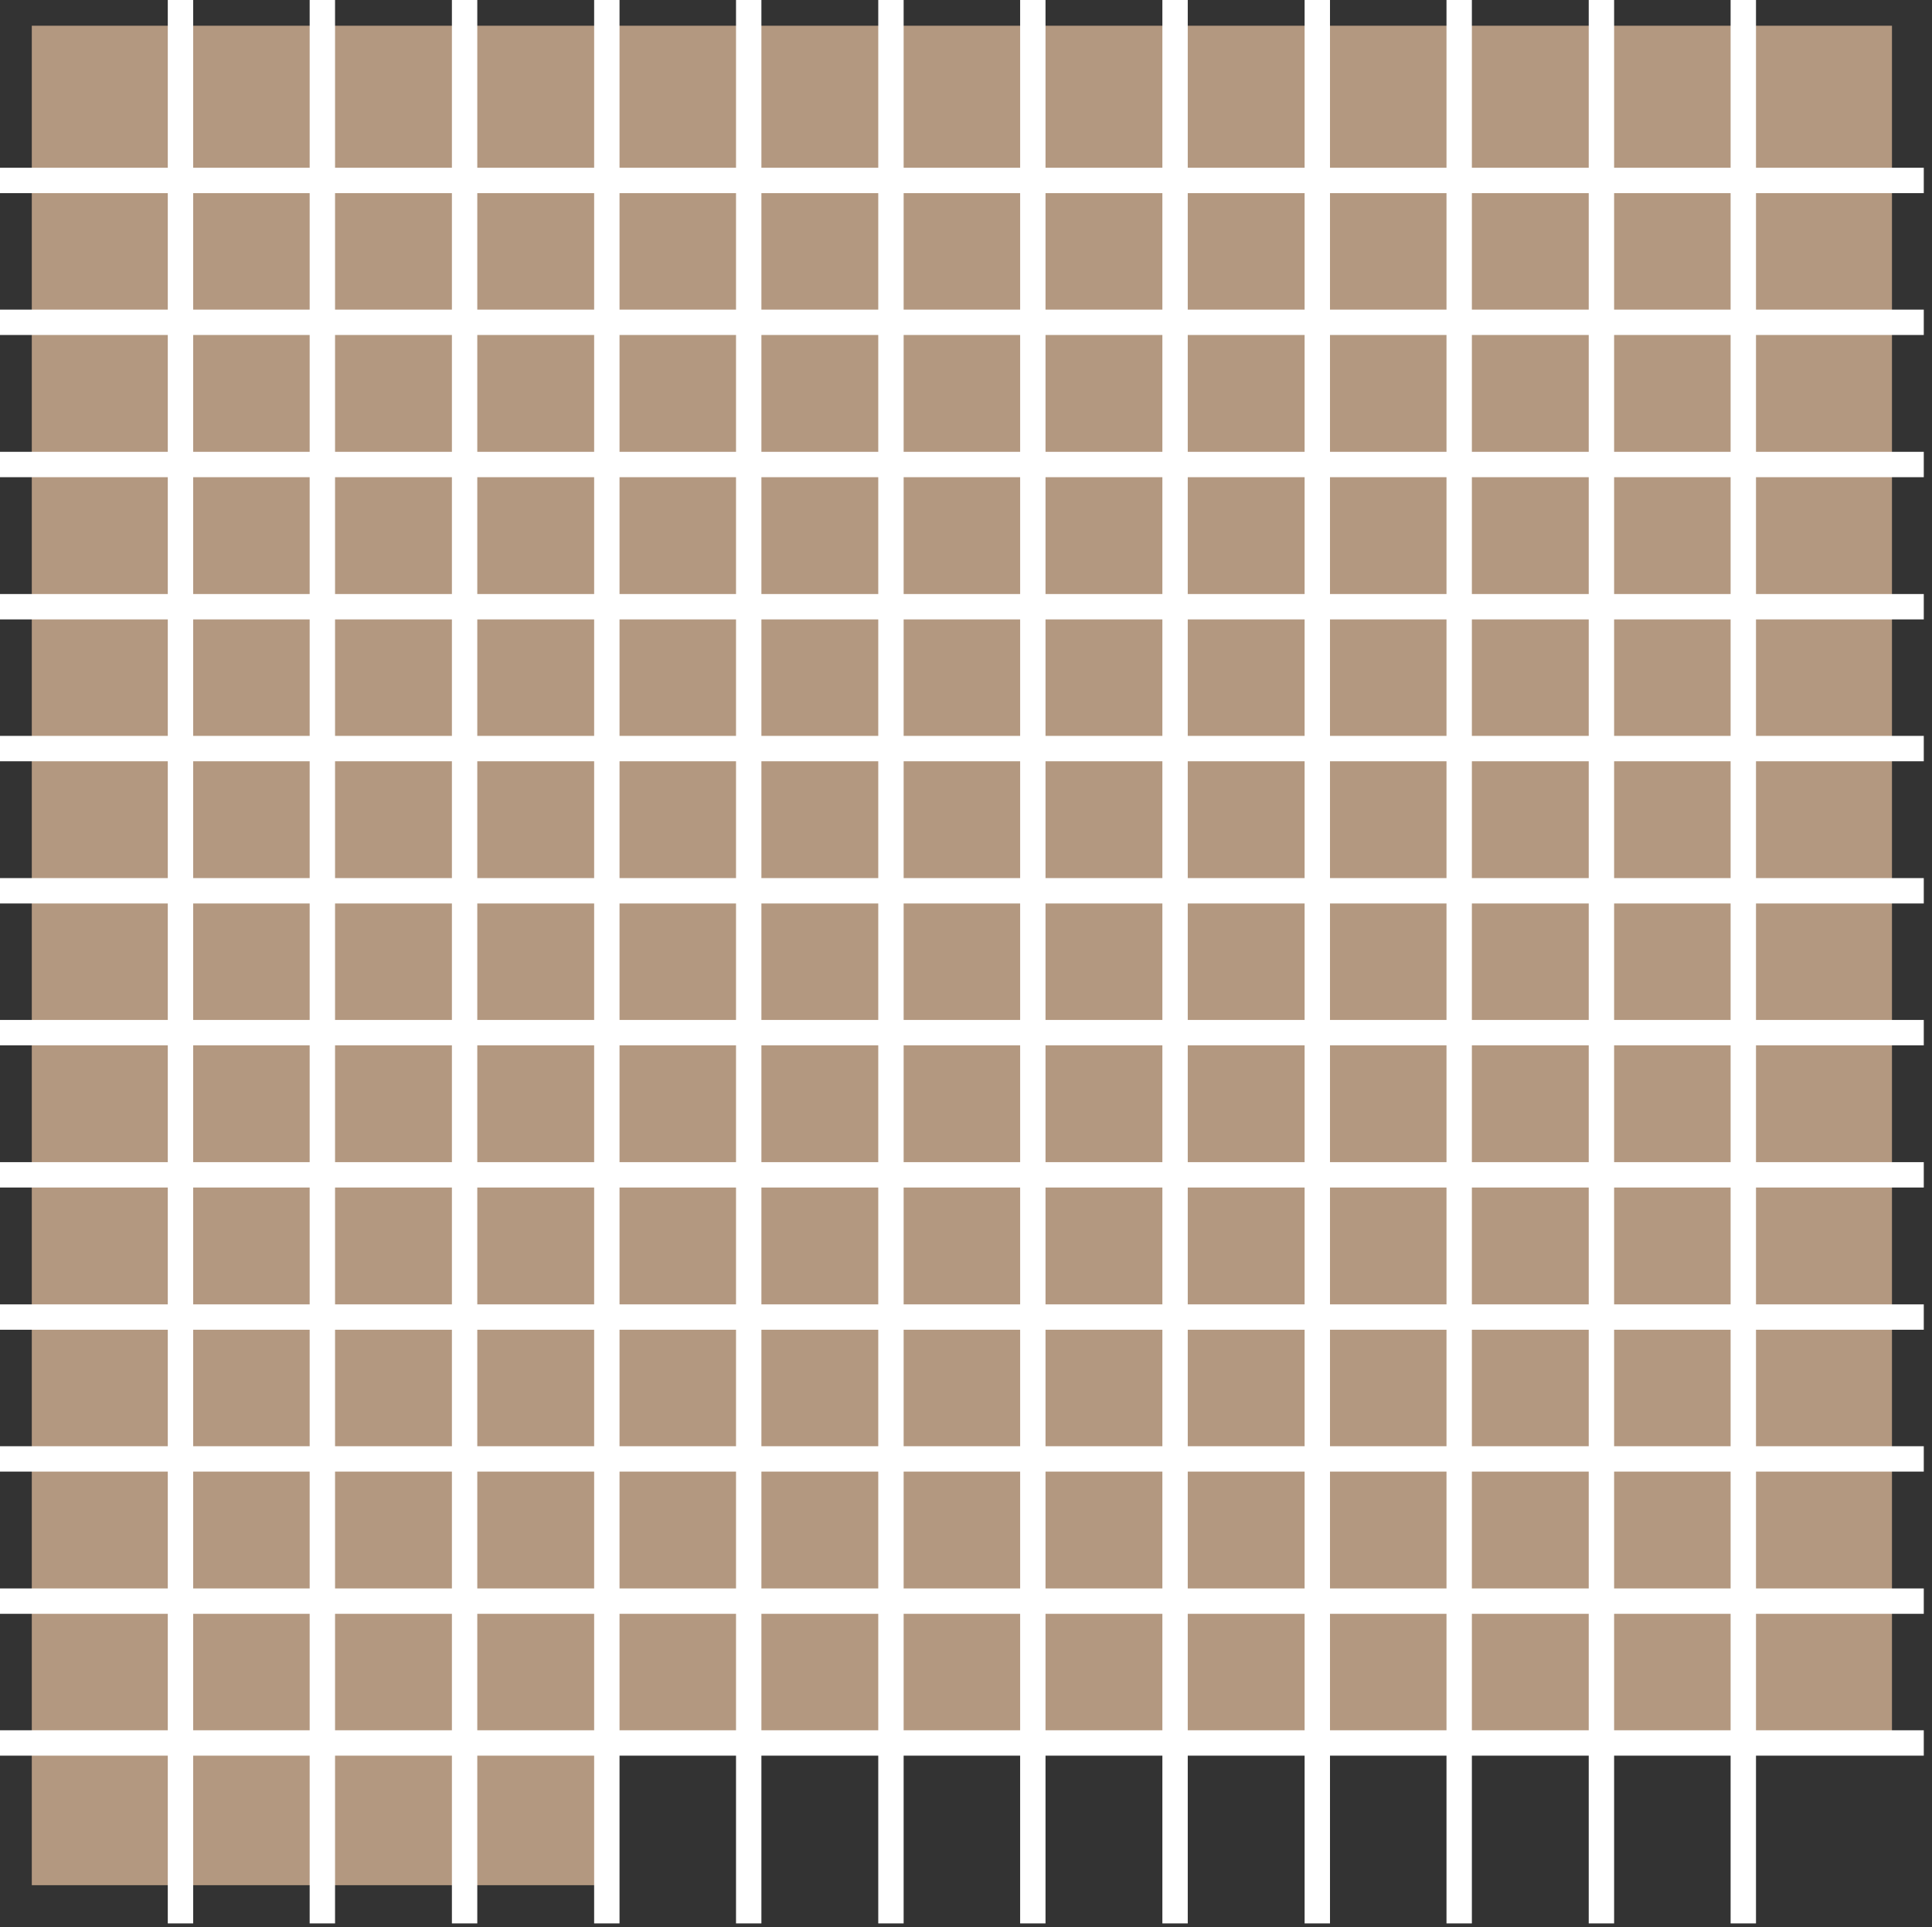
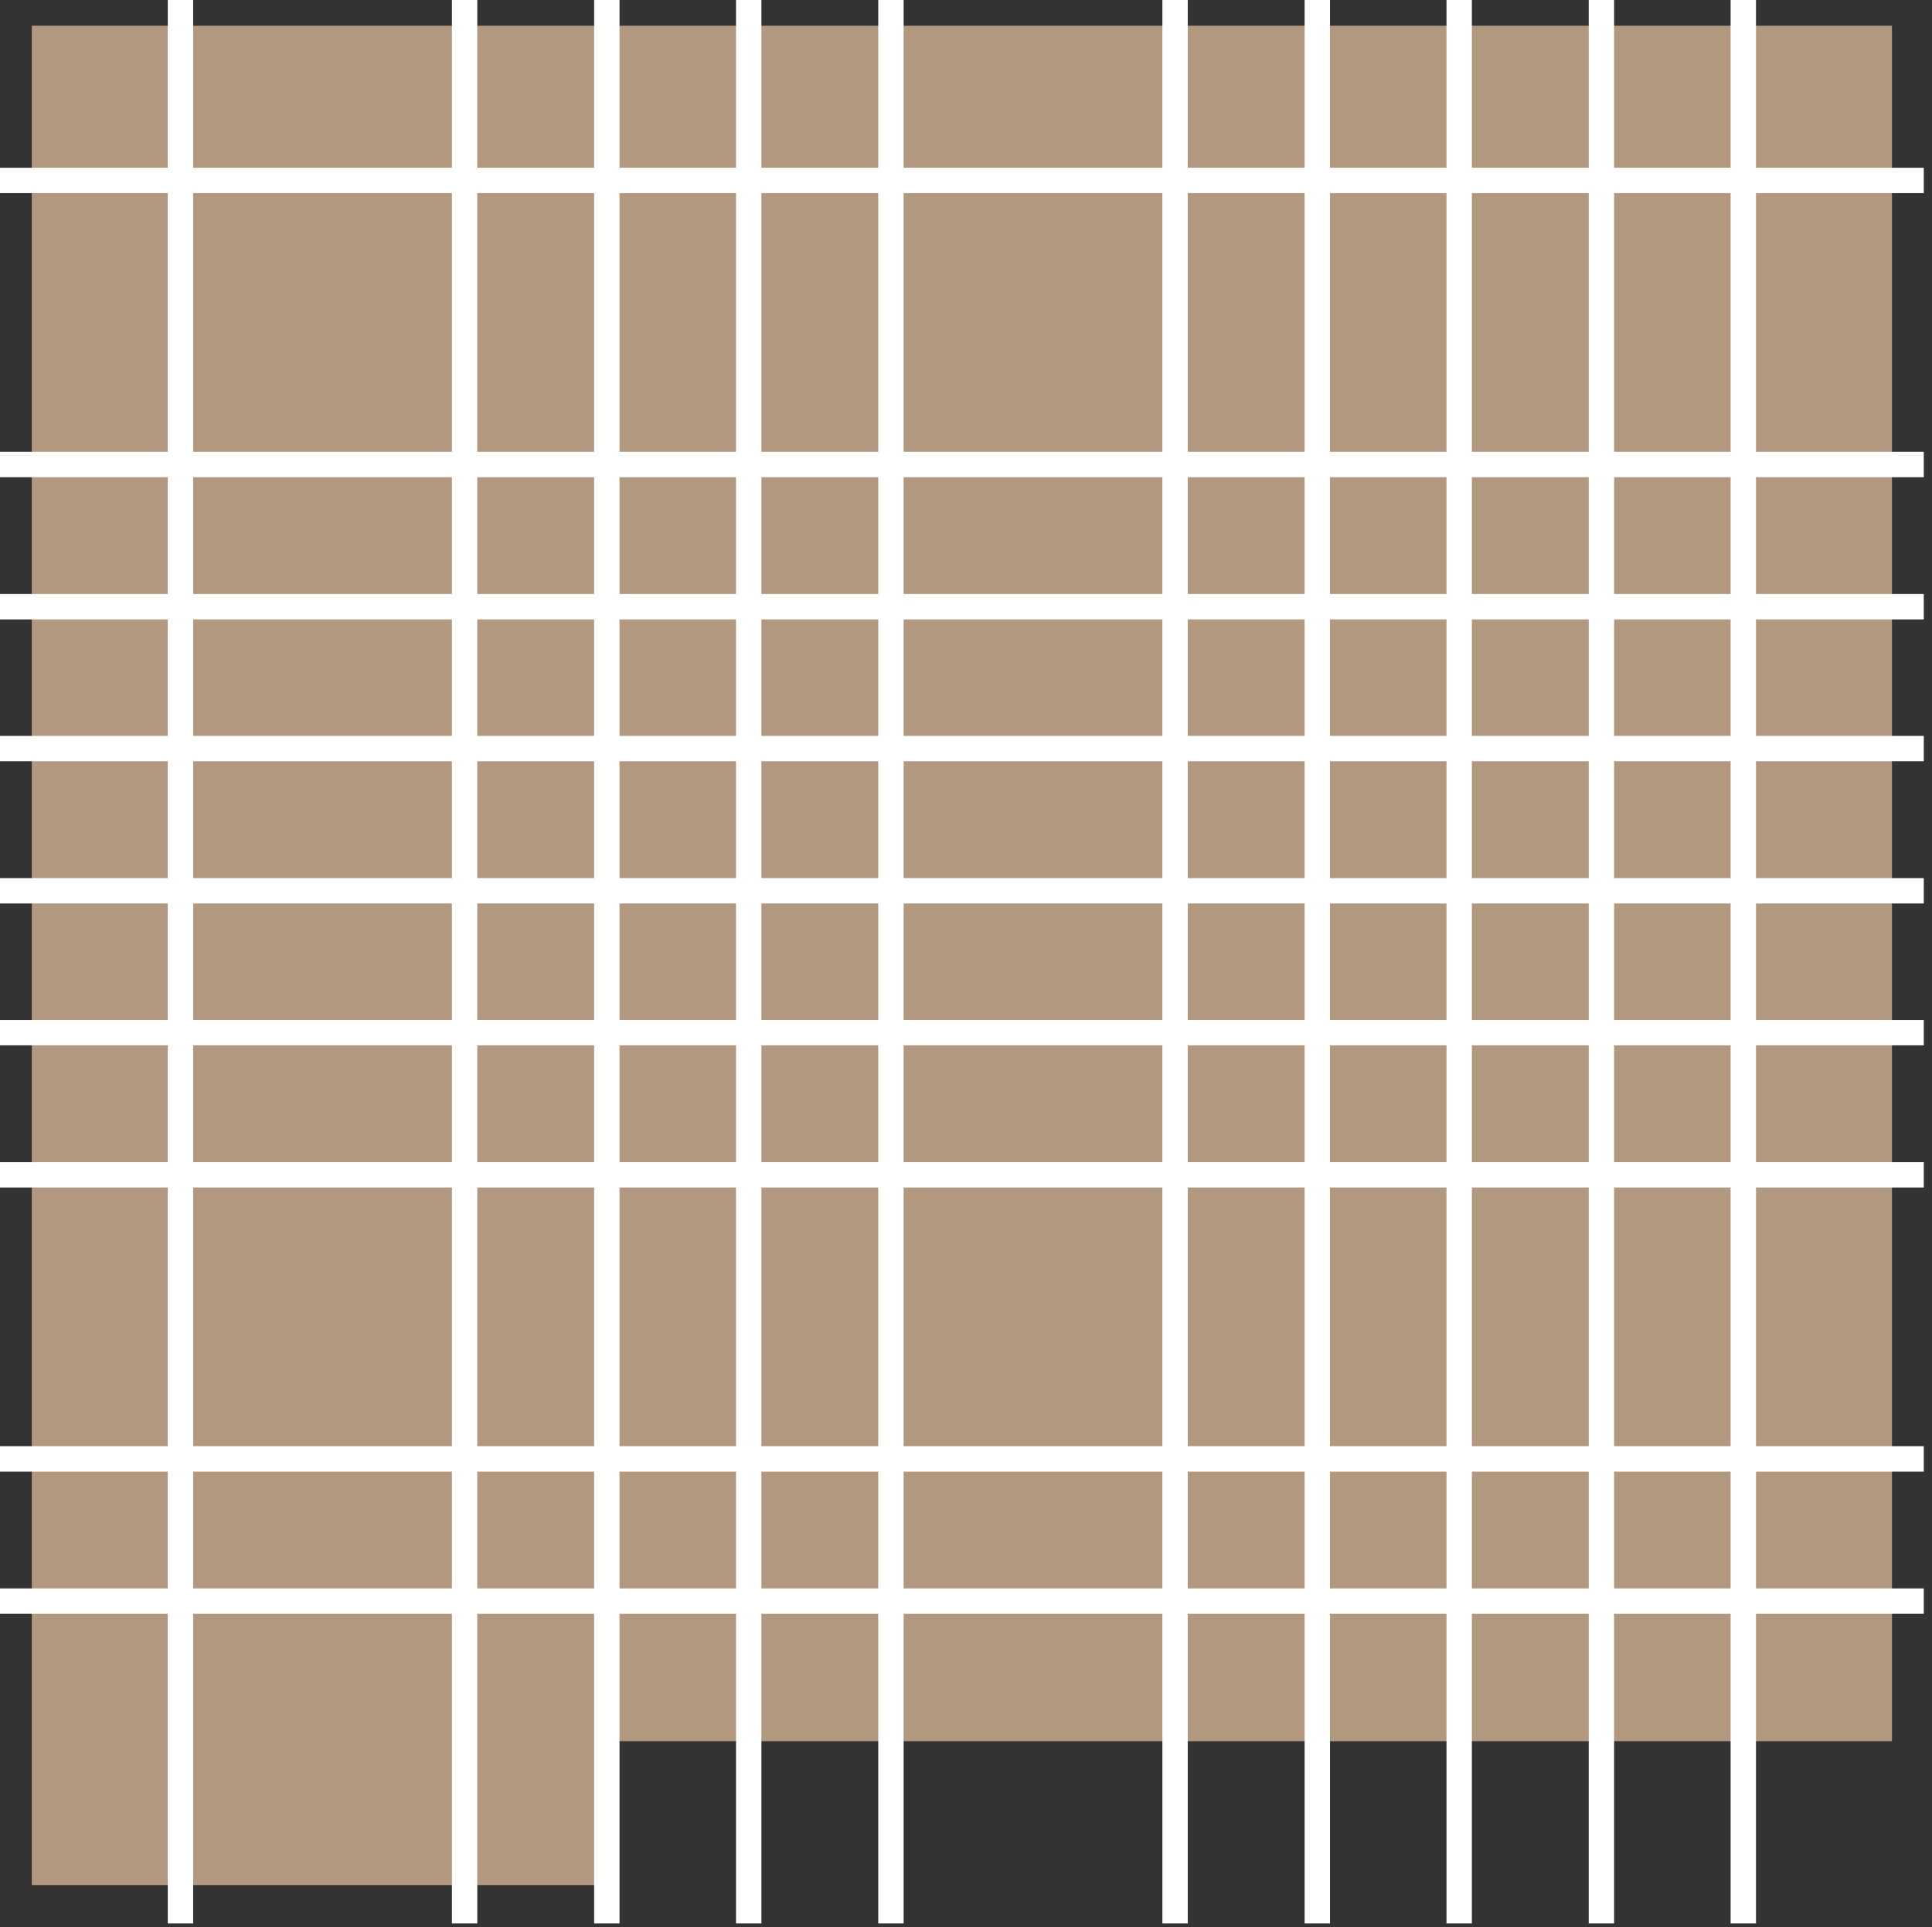
<svg xmlns="http://www.w3.org/2000/svg" id="Layer_1" viewBox="0 0 54.06 53.94">
  <rect x="0" y="0" width="54.06" height="53.94" fill="#333333" stroke="none" />
  <defs>
    <style>      .st0, .st1 {        fill: none;      }      .st1 {        stroke: #fff;        stroke-width: .71px;      }      .st2 {        fill: #b39880;      }      .st3 {        clip-path: url(#clippath);      }    </style>
    <clipPath id="clippath">
      <rect class="st0" width="54.06" height="53.94" />
    </clipPath>
  </defs>
  <polygon class="st2" points="52.94 .72 52.94 48.73 16.84 48.73 16.84 52.76 .89 52.76 .89 .72 52.94 .72" />
  <g class="st3">
    <line class="st1" y1="5.05" x2="53.83" y2="5.05" />
-     <line class="st1" y1="9.02" x2="53.83" y2="9.02" />
    <line class="st1" y1="13" x2="53.83" y2="13" />
    <line class="st1" y1="16.98" x2="53.83" y2="16.98" />
    <line class="st1" y1="20.95" x2="53.83" y2="20.95" />
    <line class="st1" y1="24.93" x2="53.83" y2="24.93" />
    <line class="st1" y1="28.9" x2="53.83" y2="28.9" />
    <line class="st1" y1="32.88" x2="53.83" y2="32.88" />
-     <line class="st1" y1="36.86" x2="53.83" y2="36.86" />
    <line class="st1" y1="40.83" x2="53.83" y2="40.83" />
    <line class="st1" y1="44.81" x2="53.83" y2="44.81" />
-     <line class="st1" y1="48.78" x2="53.83" y2="48.78" />
    <line class="st1" x1="48.78" y1="0" x2="48.78" y2="53.83" />
    <line class="st1" x1="44.81" y1="0" x2="44.81" y2="53.83" />
    <line class="st1" x1="40.83" y1="0" x2="40.83" y2="53.83" />
    <line class="st1" x1="36.86" y1="0" x2="36.86" y2="53.83" />
    <line class="st1" x1="32.88" y1="0" x2="32.88" y2="53.83" />
-     <line class="st1" x1="28.9" y1="0" x2="28.9" y2="53.83" />
    <line class="st1" x1="24.93" y1="0" x2="24.93" y2="53.83" />
    <line class="st1" x1="20.95" y1="0" x2="20.95" y2="53.83" />
    <line class="st1" x1="16.98" y1="0" x2="16.98" y2="53.83" />
    <line class="st1" x1="13" y1="0" x2="13" y2="53.83" />
-     <line class="st1" x1="9.02" y1="0" x2="9.02" y2="53.83" />
    <line class="st1" x1="5.05" y1="0" x2="5.05" y2="53.83" />
  </g>
</svg>